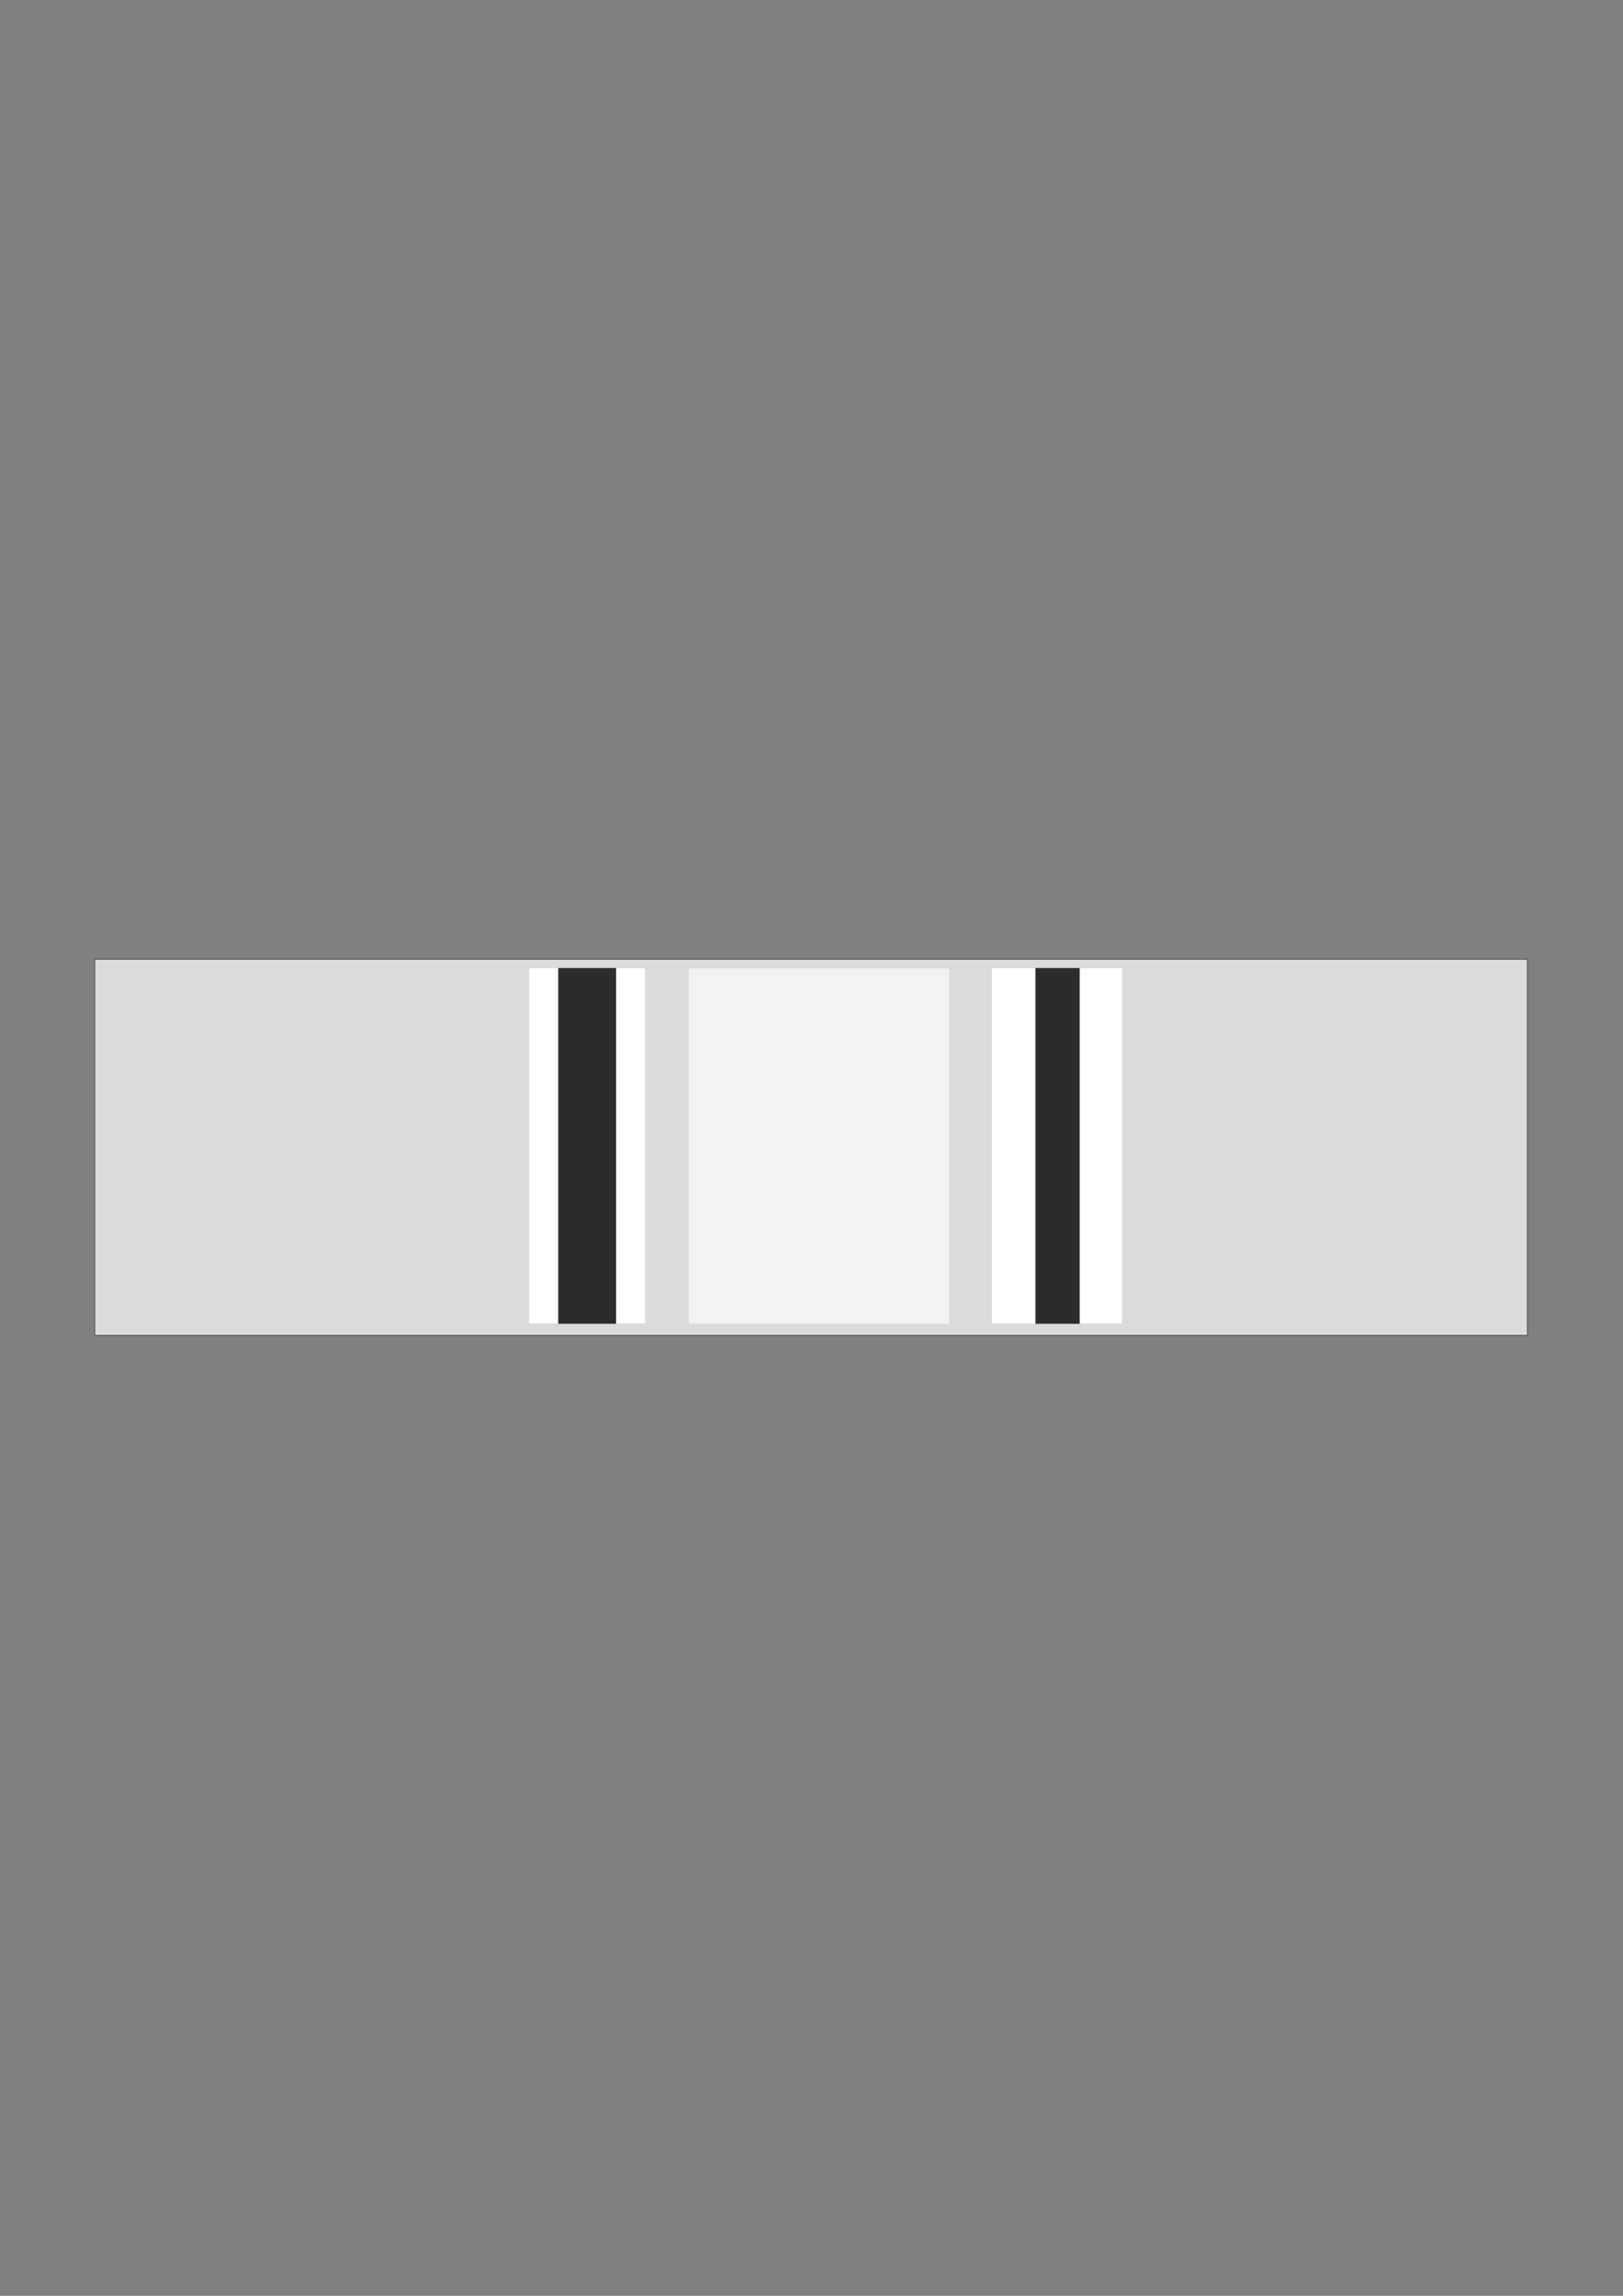
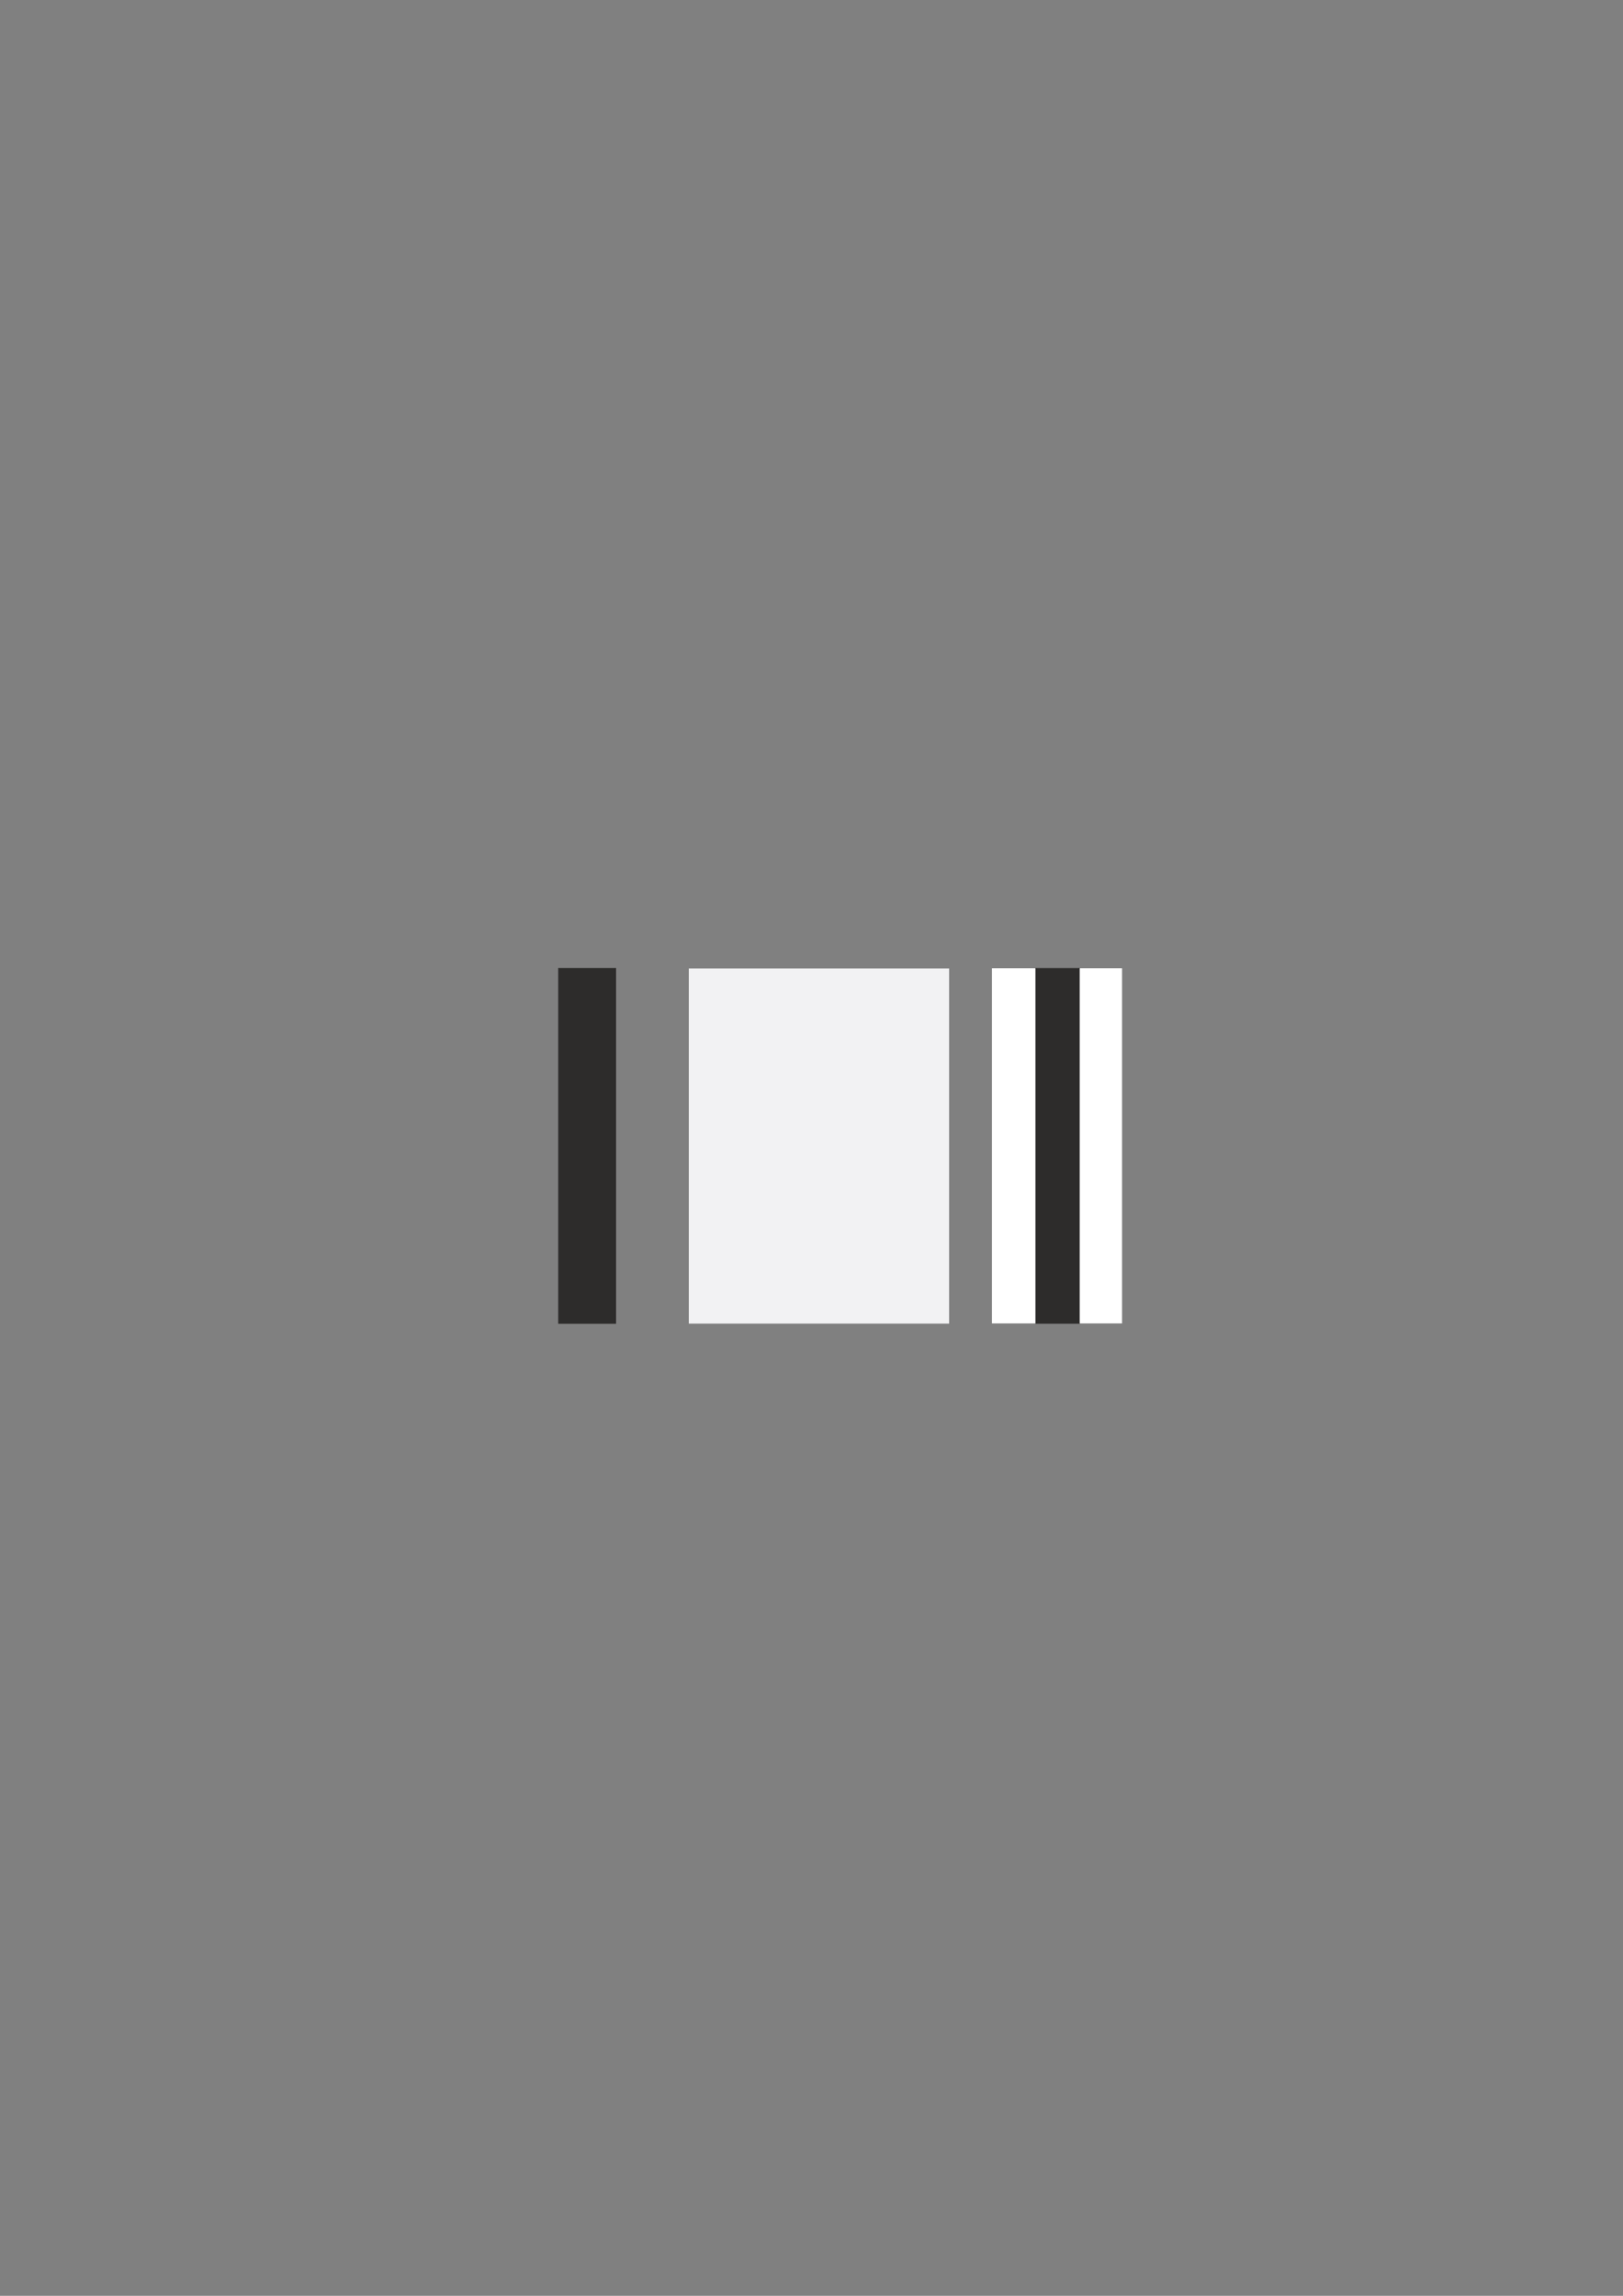
<svg xmlns="http://www.w3.org/2000/svg" height="841.89pt" viewBox="0 0 595.276 841.89" width="595.276pt" version="1.1" id="731224de-f610-11ea-8ea2-dcc15c148e23">
  <rect x="0" y="0" width="595.276" height="841.89" fill="#808080" stroke="none" />
  <g>
-     <path style="stroke:#2d2c2b;stroke-width:0.216;stroke-miterlimit:10.433;fill:#d9dbdc;" d="M 34.766,351.753 L 560.222,351.753 560.222,489.705 34.766,489.705 34.766,351.753 Z" />
    <path style="fill:#f2f2f3;" d="M 252.638,485.385 L 348.11,485.385 348.11,355.137 252.638,355.137 252.638,485.385 Z" />
    <path style="fill:#ffffff;" d="M 363.806,355.065 L 411.542,355.065 411.542,485.313 363.806,485.313 363.806,355.065 Z" />
    <path style="stroke:#2d2c2b;stroke-width:0.216;stroke-miterlimit:10.433;fill:#2d2c2b;" d="M 379.862,355.065 L 395.918,355.065 395.918,485.313 379.862,485.313 379.862,355.065 Z" />
-     <path style="fill:#ffffff;" d="M 194.102,355.065 L 236.582,355.065 236.582,485.313 194.102,485.313 194.102,355.065 Z" />
    <path style="stroke:#2d2c2b;stroke-width:0.216;stroke-miterlimit:10.433;fill:#2d2c2b;" d="M 204.83,355.065 L 225.854,355.065 225.854,485.313 204.83,485.313 204.83,355.065 Z" />
  </g>
</svg>